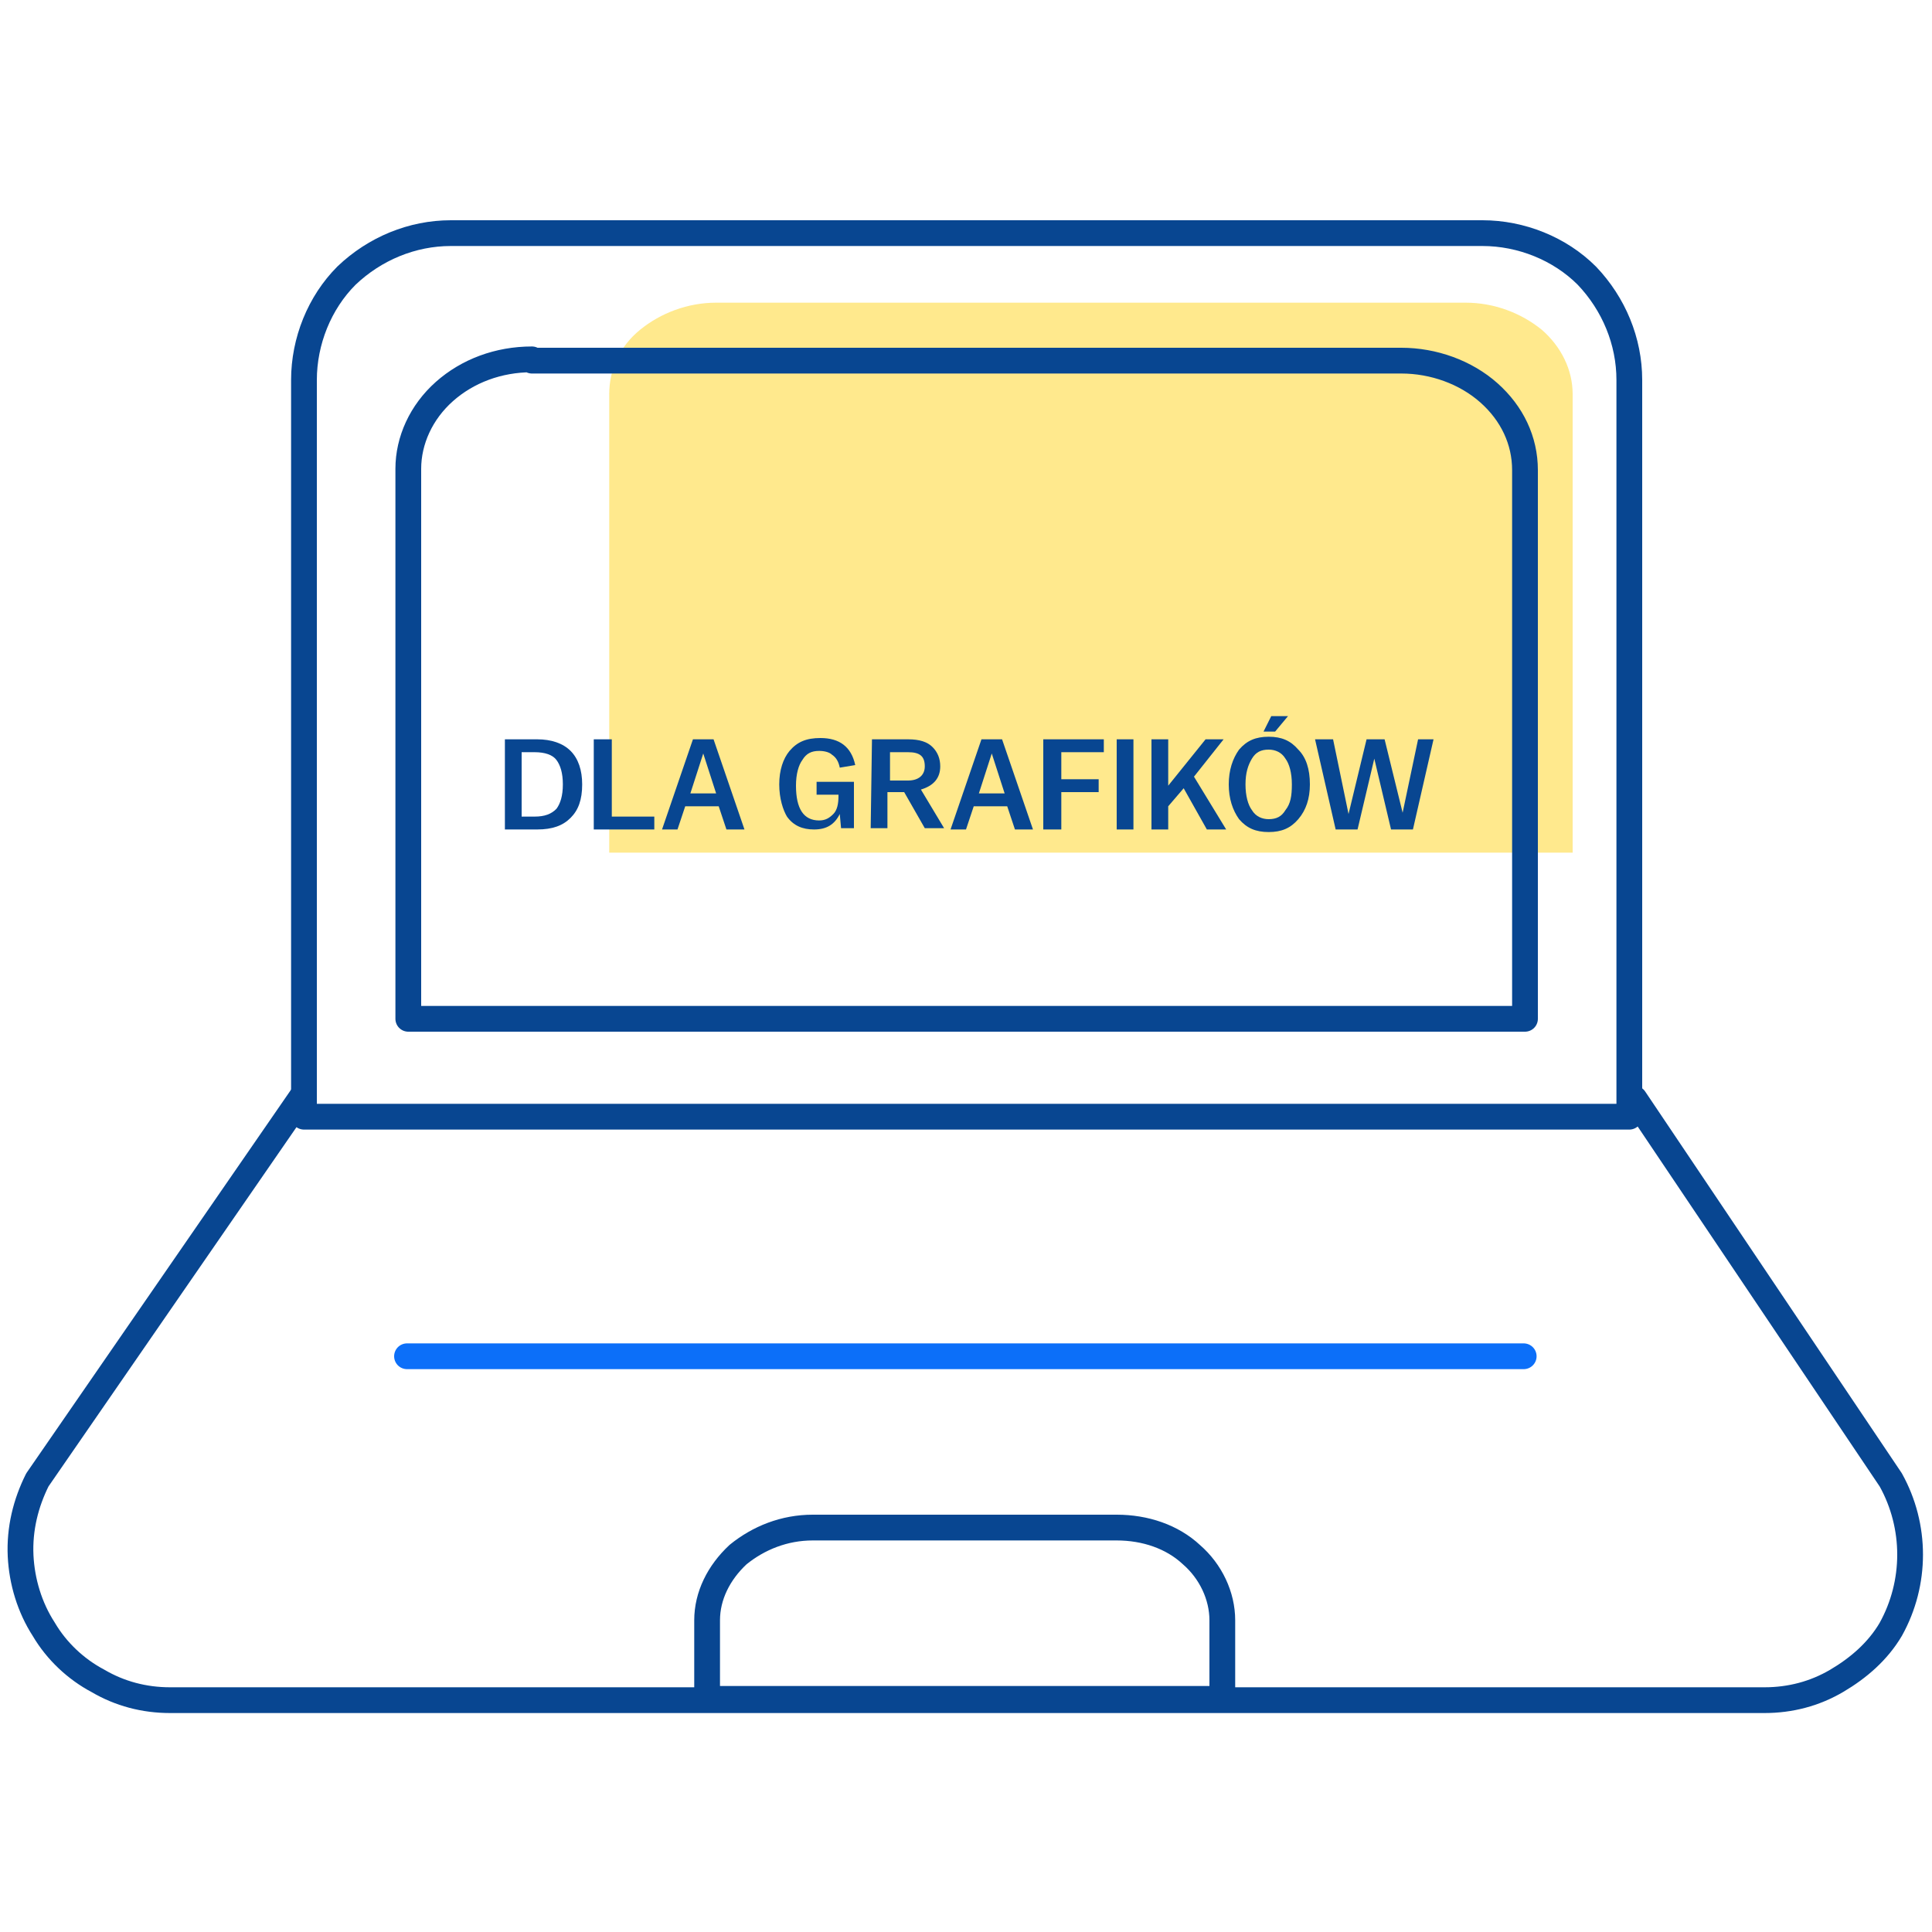
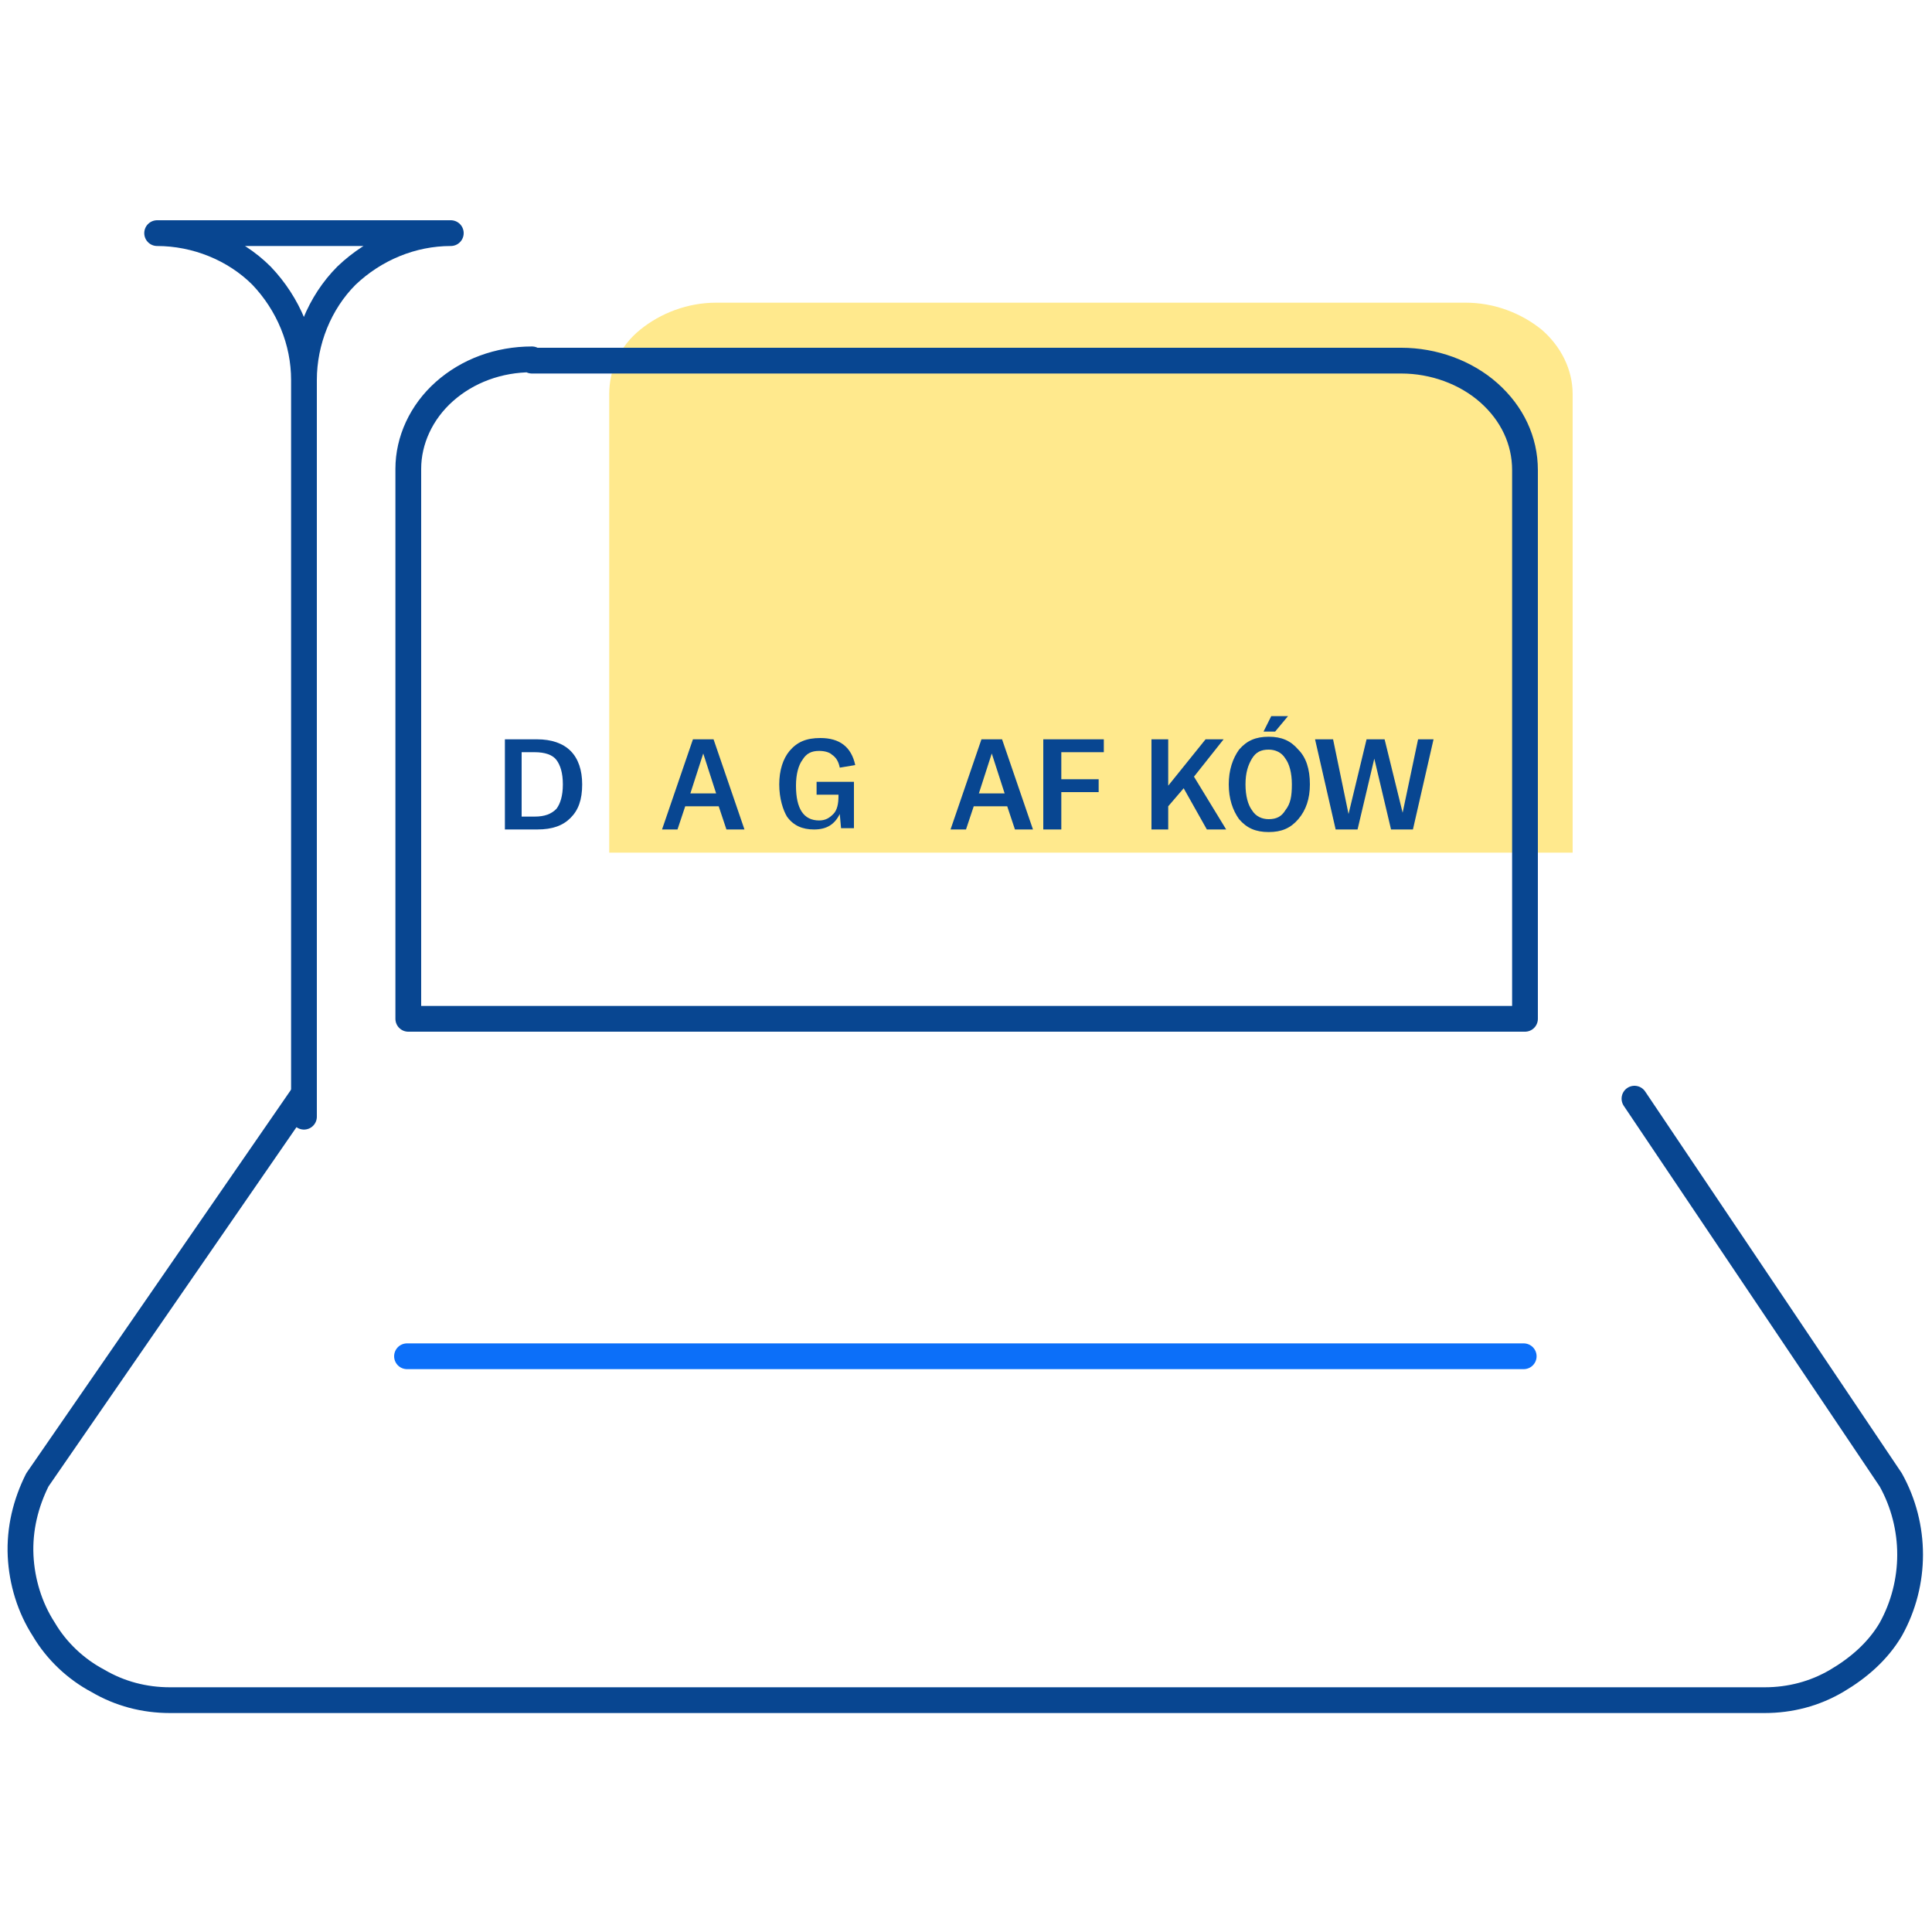
<svg xmlns="http://www.w3.org/2000/svg" version="1.1" id="Warstwa_1" x="0px" y="0px" viewBox="0 0 150 150" style="enable-background:new 0 0 150 150;" xml:space="preserve">
  <style type="text/css">
	.st0{opacity:0.6;fill:#FFDB41;enable-background:new    ;}
	.st1{fill:none;stroke:#084691;stroke-width:2;stroke-linecap:round;stroke-linejoin:round;}
	.st2{fill:none;stroke:#0C6FF9;stroke-width:2;stroke-linecap:round;}
	.st3{fill:#084691;}
</style>
  <path class="st0" d="M55.6,23.5c-2.2,0-4.3,0.8-5.9,2.1c-1.6,1.3-2.4,3.1-2.4,5v35.6h74.8V30.6c0-1.9-0.9-3.7-2.4-5  c-1.6-1.3-3.7-2.1-5.9-2.1H55.6z" />
  <path class="st1" d="M23.4,85.2L2.9,114.9c-0.9,1.8-1.4,3.8-1.3,5.9c0.1,2,0.7,4,1.8,5.7c1,1.7,2.5,3.1,4.2,4c1.7,1,3.6,1.5,5.6,1.5  H137c2,0,3.9-0.5,5.6-1.5c1.7-1,3.2-2.3,4.2-4c1-1.8,1.5-3.8,1.5-5.8s-0.5-4-1.5-5.8l-19.9-29.6" />
-   <path class="st1" d="M35,18.1c-3,0-5.9,1.2-8.1,3.3c-2.1,2.1-3.3,5.1-3.3,8.1v57.2h102.9V29.5c0-3-1.2-5.9-3.3-8.1  c-2.1-2.1-5.1-3.3-8.1-3.3H35z" />
+   <path class="st1" d="M35,18.1c-3,0-5.9,1.2-8.1,3.3c-2.1,2.1-3.3,5.1-3.3,8.1v57.2V29.5c0-3-1.2-5.9-3.3-8.1  c-2.1-2.1-5.1-3.3-8.1-3.3H35z" />
  <path class="st1" d="M41.3,27.9c-2.6,0-5,0.9-6.8,2.5s-2.8,3.8-2.8,6v42.7h86.7V36.5c0-2.3-1-4.4-2.8-6c-1.8-1.6-4.3-2.5-6.8-2.5  H41.3V27.9z" />
-   <path class="st1" d="M63.1,118.6c-2.2,0-4.2,0.8-5.8,2.1c-1.5,1.4-2.4,3.2-2.4,5.1v6.1h40v-6.1c0-1.9-0.9-3.8-2.4-5.1  c-1.5-1.4-3.6-2.1-5.8-2.1H63.1z" />
  <path class="st2" d="M31.6,105.3h86.7" />
  <g>
    <g>
      <path class="st3" d="M39.2,57.4h2.5c1.1,0,2,0.3,2.6,0.9c0.6,0.6,0.9,1.5,0.9,2.6l0,0c0,1.2-0.3,2-0.9,2.6    c-0.6,0.6-1.4,0.9-2.6,0.9h-2.5V57.4z M40.5,63.4h1c0.8,0,1.3-0.2,1.7-0.6c0.3-0.4,0.5-1,0.5-1.9l0,0c0-0.9-0.2-1.5-0.5-1.9    s-0.9-0.6-1.7-0.6h-1V63.4z" />
-       <path class="st3" d="M46.2,57.4h1.3v6h3.3v1h-4.7v-7H46.2z" />
      <path class="st3" d="M53.8,57.4h1.6l2.4,7h-1.4l-0.6-1.8h-2.6l-0.6,1.8h-1.2L53.8,57.4z M55.6,61.6l-1-3.1l-1,3.1H55.6z" />
      <path class="st3" d="M60.5,60.9L60.5,60.9c0-1.1,0.3-2,0.8-2.6c0.6-0.7,1.3-1,2.4-1c1.5,0,2.4,0.7,2.7,2.1l-1.2,0.2    c-0.1-0.5-0.3-0.8-0.6-1c-0.2-0.2-0.6-0.3-1-0.3c-0.6,0-1,0.2-1.3,0.7c-0.3,0.4-0.5,1.1-0.5,2l0,0c0,1.8,0.6,2.7,1.8,2.7    c0.5,0,0.8-0.2,1.1-0.5s0.4-0.8,0.4-1.4v-0.1h-1.7v-1h2.9v3.6h-1l-0.1-1.1c-0.4,0.8-1,1.2-2,1.2c-0.9,0-1.6-0.3-2.1-1    C60.8,62.9,60.5,62,60.5,60.9z" />
-       <path class="st3" d="M67.7,57.4h2.8c0.9,0,1.5,0.2,1.9,0.6s0.6,0.9,0.6,1.5c0,0.9-0.5,1.5-1.5,1.8l1.8,3h-1.5l-1.6-2.8h-1.3v2.8    h-1.3L67.7,57.4L67.7,57.4z M69.1,60.6h1.4c0.8,0,1.3-0.4,1.3-1.1c0-0.8-0.4-1.1-1.3-1.1h-1.4V60.6z" />
      <path class="st3" d="M76.2,57.4h1.6l2.4,7h-1.4l-0.6-1.8h-2.6L75,64.4h-1.2L76.2,57.4z M78,61.6l-1-3.1l-1,3.1H78z" />
      <path class="st3" d="M81,57.4h4.7v1h-3.3v2.1h2.9v1h-2.9v2.9H81V57.4z" />
-       <path class="st3" d="M86.7,57.4H88v7h-1.3V57.4z" />
      <path class="st3" d="M89.4,57.4h1.3V61l2.9-3.6H95l-2.3,2.9l2.5,4.1h-1.5l-1.8-3.2l-1.2,1.4v1.8h-1.3    C89.4,64.4,89.4,57.4,89.4,57.4z" />
      <path class="st3" d="M95.4,60.9L95.4,60.9c0-1.1,0.3-2,0.8-2.7c0.6-0.7,1.3-1,2.3-1s1.7,0.3,2.3,1c0.6,0.6,0.9,1.5,0.9,2.7l0,0    c0,1.1-0.3,2-0.9,2.7s-1.3,1-2.3,1s-1.7-0.3-2.3-1C95.7,62.9,95.4,62,95.4,60.9z M100.3,60.9L100.3,60.9c0-0.9-0.2-1.6-0.5-2    c-0.3-0.5-0.8-0.7-1.3-0.7c-0.6,0-1,0.2-1.3,0.7s-0.5,1.1-0.5,2l0,0c0,0.9,0.2,1.6,0.5,2c0.3,0.5,0.8,0.7,1.3,0.7    c0.6,0,1-0.2,1.3-0.7C100.2,62.4,100.3,61.8,100.3,60.9z M98.7,55.6h1.3l-1,1.2h-0.9L98.7,55.6z" />
      <path class="st3" d="M102.1,57.4h1.4l1.2,5.8l1.4-5.8h1.4l1.4,5.7l1.2-5.7h1.2l-1.6,7H108l-1.3-5.5l-1.3,5.5h-1.7L102.1,57.4z" />
    </g>
  </g>
</svg>